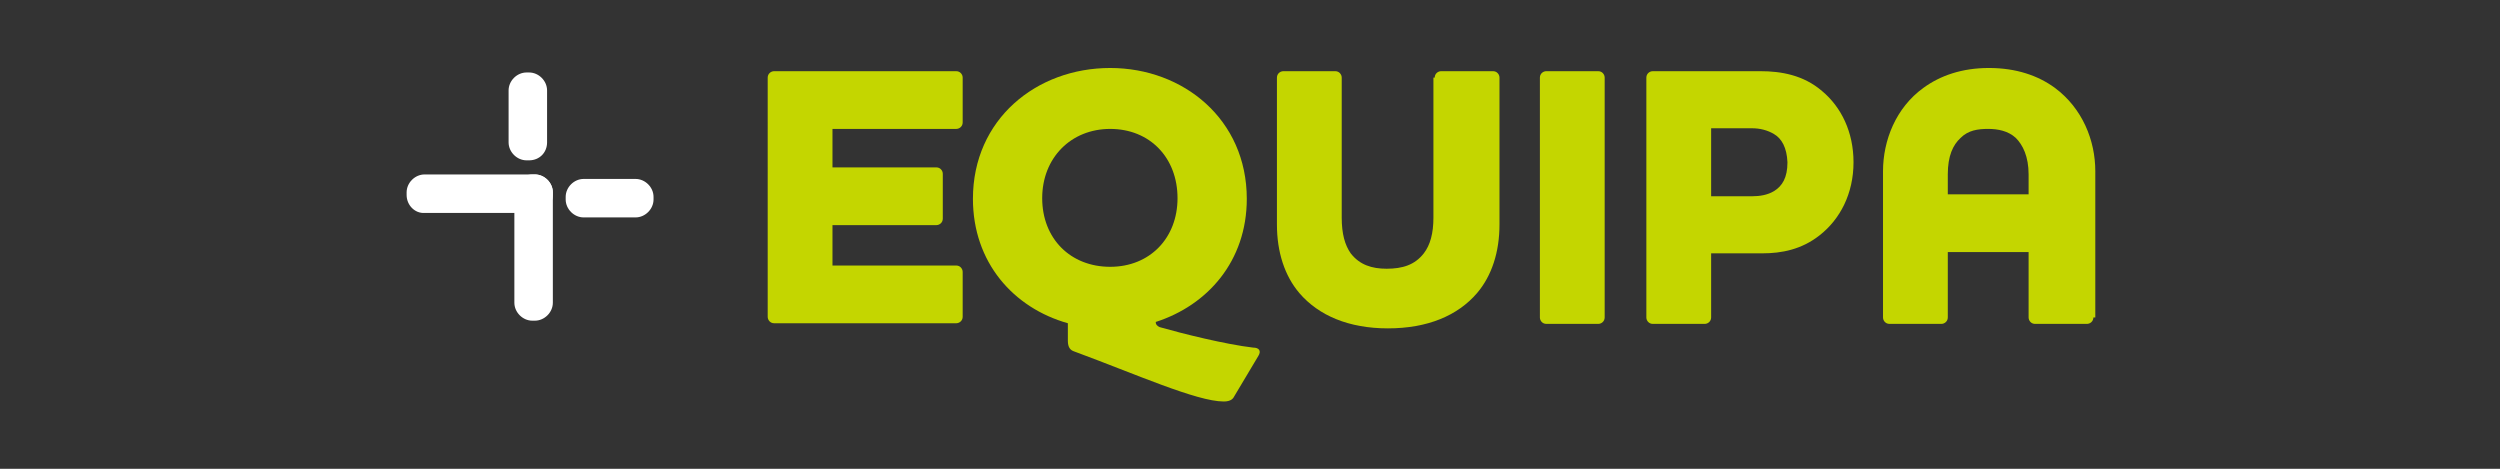
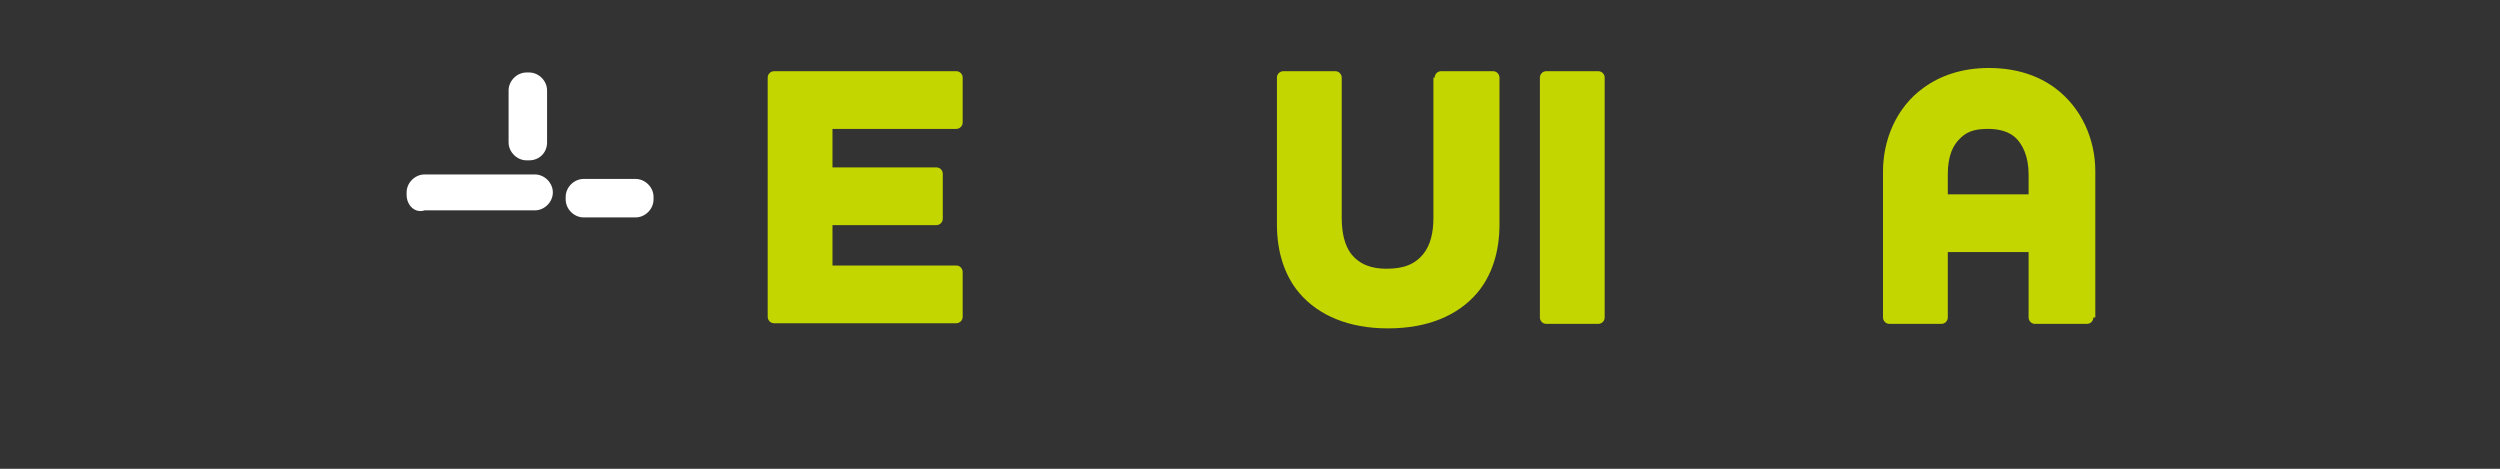
<svg xmlns="http://www.w3.org/2000/svg" version="1.1" id="Capa_1" x="0px" y="0px" viewBox="0 0 389.8 73.1" style="enable-background:new 0 0 389.8 73.1;" xml:space="preserve">
  <rect x="0" y="0" width="389.8" height="73.1" fill="#333333" stroke="none" />
  <style type="text/css">
	.st0{fill:#FFFFFF;}
	.st1{fill:#C4D600;}
</style>
  <g>
    <g>
      <g>
-         <path class="st0" d="M83,27.2h0.4c1.5,0,2.8,1.3,2.8,2.8v17.2c0,1.5-1.3,2.8-2.8,2.8H83c-1.5,0-2.8-1.3-2.8-2.8V30.1     C80.2,28.5,81.5,27.2,83,27.2" />
-         <path class="st0" d="M63.4,30.4V30c0-1.5,1.3-2.8,2.8-2.8h17.2c1.5,0,2.8,1.3,2.8,2.8v0.4c0,1.5-1.3,2.8-2.8,2.8H66.2     C64.7,33.3,63.4,32,63.4,30.4" />
+         <path class="st0" d="M63.4,30.4V30c0-1.5,1.3-2.8,2.8-2.8h17.2c1.5,0,2.8,1.3,2.8,2.8c0,1.5-1.3,2.8-2.8,2.8H66.2     C64.7,33.3,63.4,32,63.4,30.4" />
        <path class="st0" d="M82.5,25h-0.4c-1.5,0-2.8-1.3-2.8-2.8v-8.1c0-1.5,1.3-2.8,2.8-2.8h0.4c1.5,0,2.8,1.3,2.8,2.8v8.1     C85.3,23.8,84.1,25,82.5,25" />
        <path class="st0" d="M88.2,31.1v-0.4c0-1.5,1.3-2.8,2.8-2.8h8.1c1.5,0,2.8,1.3,2.8,2.8v0.4c0,1.5-1.3,2.8-2.8,2.8H91     C89.5,33.9,88.2,32.6,88.2,31.1" />
      </g>
    </g>
    <g>
      <path class="st1" d="M149.1,11.1c0.6,0,1,0.5,1,1v7c0,0.6-0.5,1-1,1h-19.3v6h16.2c0.6,0,1,0.5,1,1v7c0,0.6-0.5,1-1,1h-16.2v6.3    h19.3c0.6,0,1,0.5,1,1v7c0,0.6-0.5,1-1,1h-28.4c-0.6,0-1-0.5-1-1V12.1c0-0.6,0.5-1,1-1H149.1z" />
-       <path class="st1" d="M196.2,55.5l-3.7,6.2c-0.2,0.4-0.5,0.9-1.7,0.9c-4.2,0-13.8-4.3-23.3-7.8c-0.6-0.2-1-0.6-1-1.7v-2.7    c-8.5-2.4-14.8-9.5-14.8-19.4c0-12.4,9.9-20.4,21.4-20.4c11.4,0,21.3,8,21.3,20.4c0,9.7-6.1,16.6-14.2,19.2c0,0.4,0.2,0.6,0.6,0.8    c3.5,1,10.3,2.7,14.6,3.2C196.3,54.2,196.7,54.7,196.2,55.5z M173.1,20.1c-6.1,0-10.6,4.5-10.6,10.8c0,6.3,4.4,10.7,10.6,10.7    s10.5-4.5,10.5-10.7C183.6,24.6,179.3,20.1,173.1,20.1z" />
      <path class="st1" d="M223.7,12.1c0-0.6,0.5-1,1-1h8.1c0.6,0,1,0.5,1,1V35c0,4.3-1.2,8-3.5,10.7c-3,3.5-7.7,5.5-13.9,5.5    c-6.1,0-10.8-2-13.8-5.5c-2.3-2.7-3.5-6.4-3.5-10.7V12.1c0-0.6,0.5-1,1-1h8.1c0.6,0,1,0.5,1,1v21.8c0,2.6,0.5,4.3,1.4,5.6    c1.4,1.8,3.3,2.4,5.6,2.4c2.5,0,4.4-0.6,5.8-2.4c1-1.3,1.5-3.1,1.5-5.6V12.1z" />
      <path class="st1" d="M249.2,11.1c0.6,0,1,0.5,1,1v37.4c0,0.6-0.5,1-1,1h-8.1c-0.6,0-1-0.5-1-1V12.1c0-0.6,0.5-1,1-1H249.2z" />
-       <path class="st1" d="M274.5,11.1c3.2,0,6.7,0.6,9.6,3.1c3,2.5,4.9,6.4,4.9,11.1c0,4.9-2.1,8.9-5.3,11.4c-2.8,2.2-5.9,2.8-8.9,2.8    h-8v10c0,0.6-0.5,1-1,1h-8.1c-0.6,0-1-0.5-1-1V12.1c0-0.6,0.5-1,1-1H274.5z M276.6,20.9c-1-0.6-2.2-0.9-3.4-0.9h-6.4v10.6h6.4    c1.2,0,2.4-0.2,3.4-0.8c1.3-0.8,2.1-2.1,2.1-4.5C278.6,23,277.8,21.6,276.6,20.9z" />
      <path class="st1" d="M326.4,49.5c0,0.6-0.5,1-1,1h-8.1c-0.6,0-1-0.5-1-1V39.3h-12.6v10.2c0,0.6-0.5,1-1,1h-8.1c-0.6,0-1-0.5-1-1    V26.7c0-4.8,2-9.9,6.3-13c2.6-1.9,6-3.1,10.2-3.1c4.3,0,7.7,1.2,10.3,3.1c4.3,3.2,6.3,8.2,6.3,13V49.5z M305.7,21.5    c-1.2,1.1-2,2.8-2,5.7v3.1h12.6v-3.1c0-2.8-0.9-4.6-2-5.7c-1.2-1.1-2.8-1.4-4.3-1.4C308.4,20.1,306.9,20.3,305.7,21.5z" />
    </g>
  </g>
</svg>